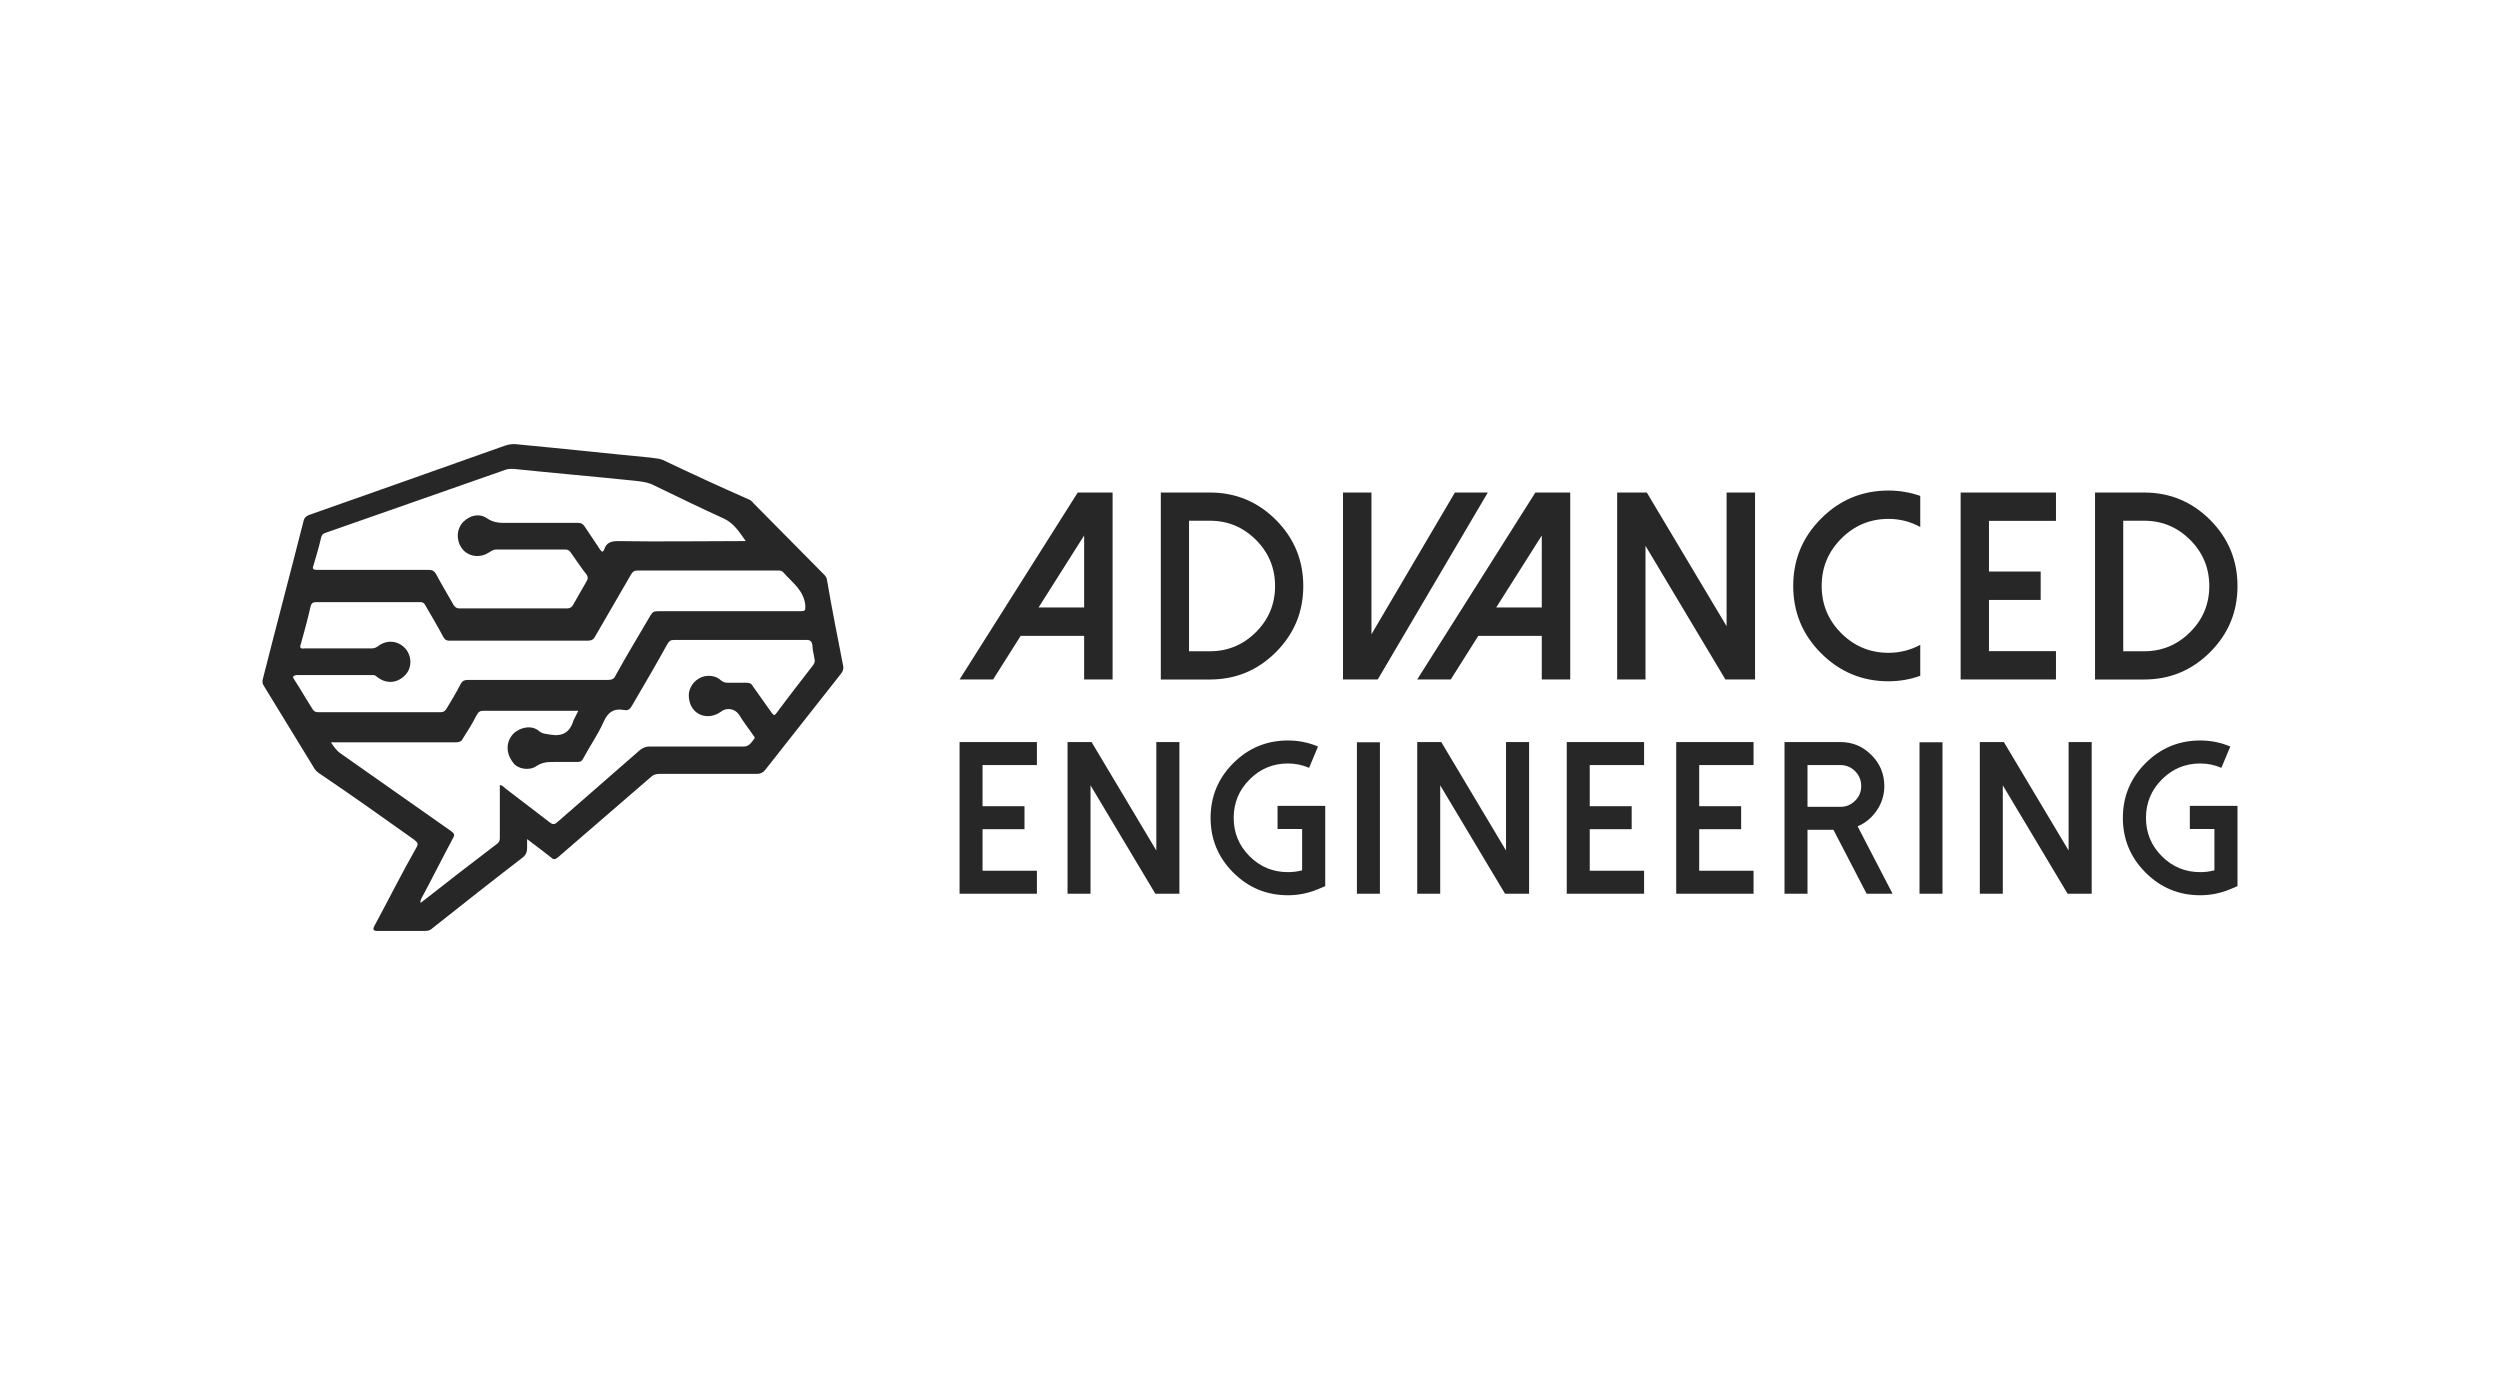
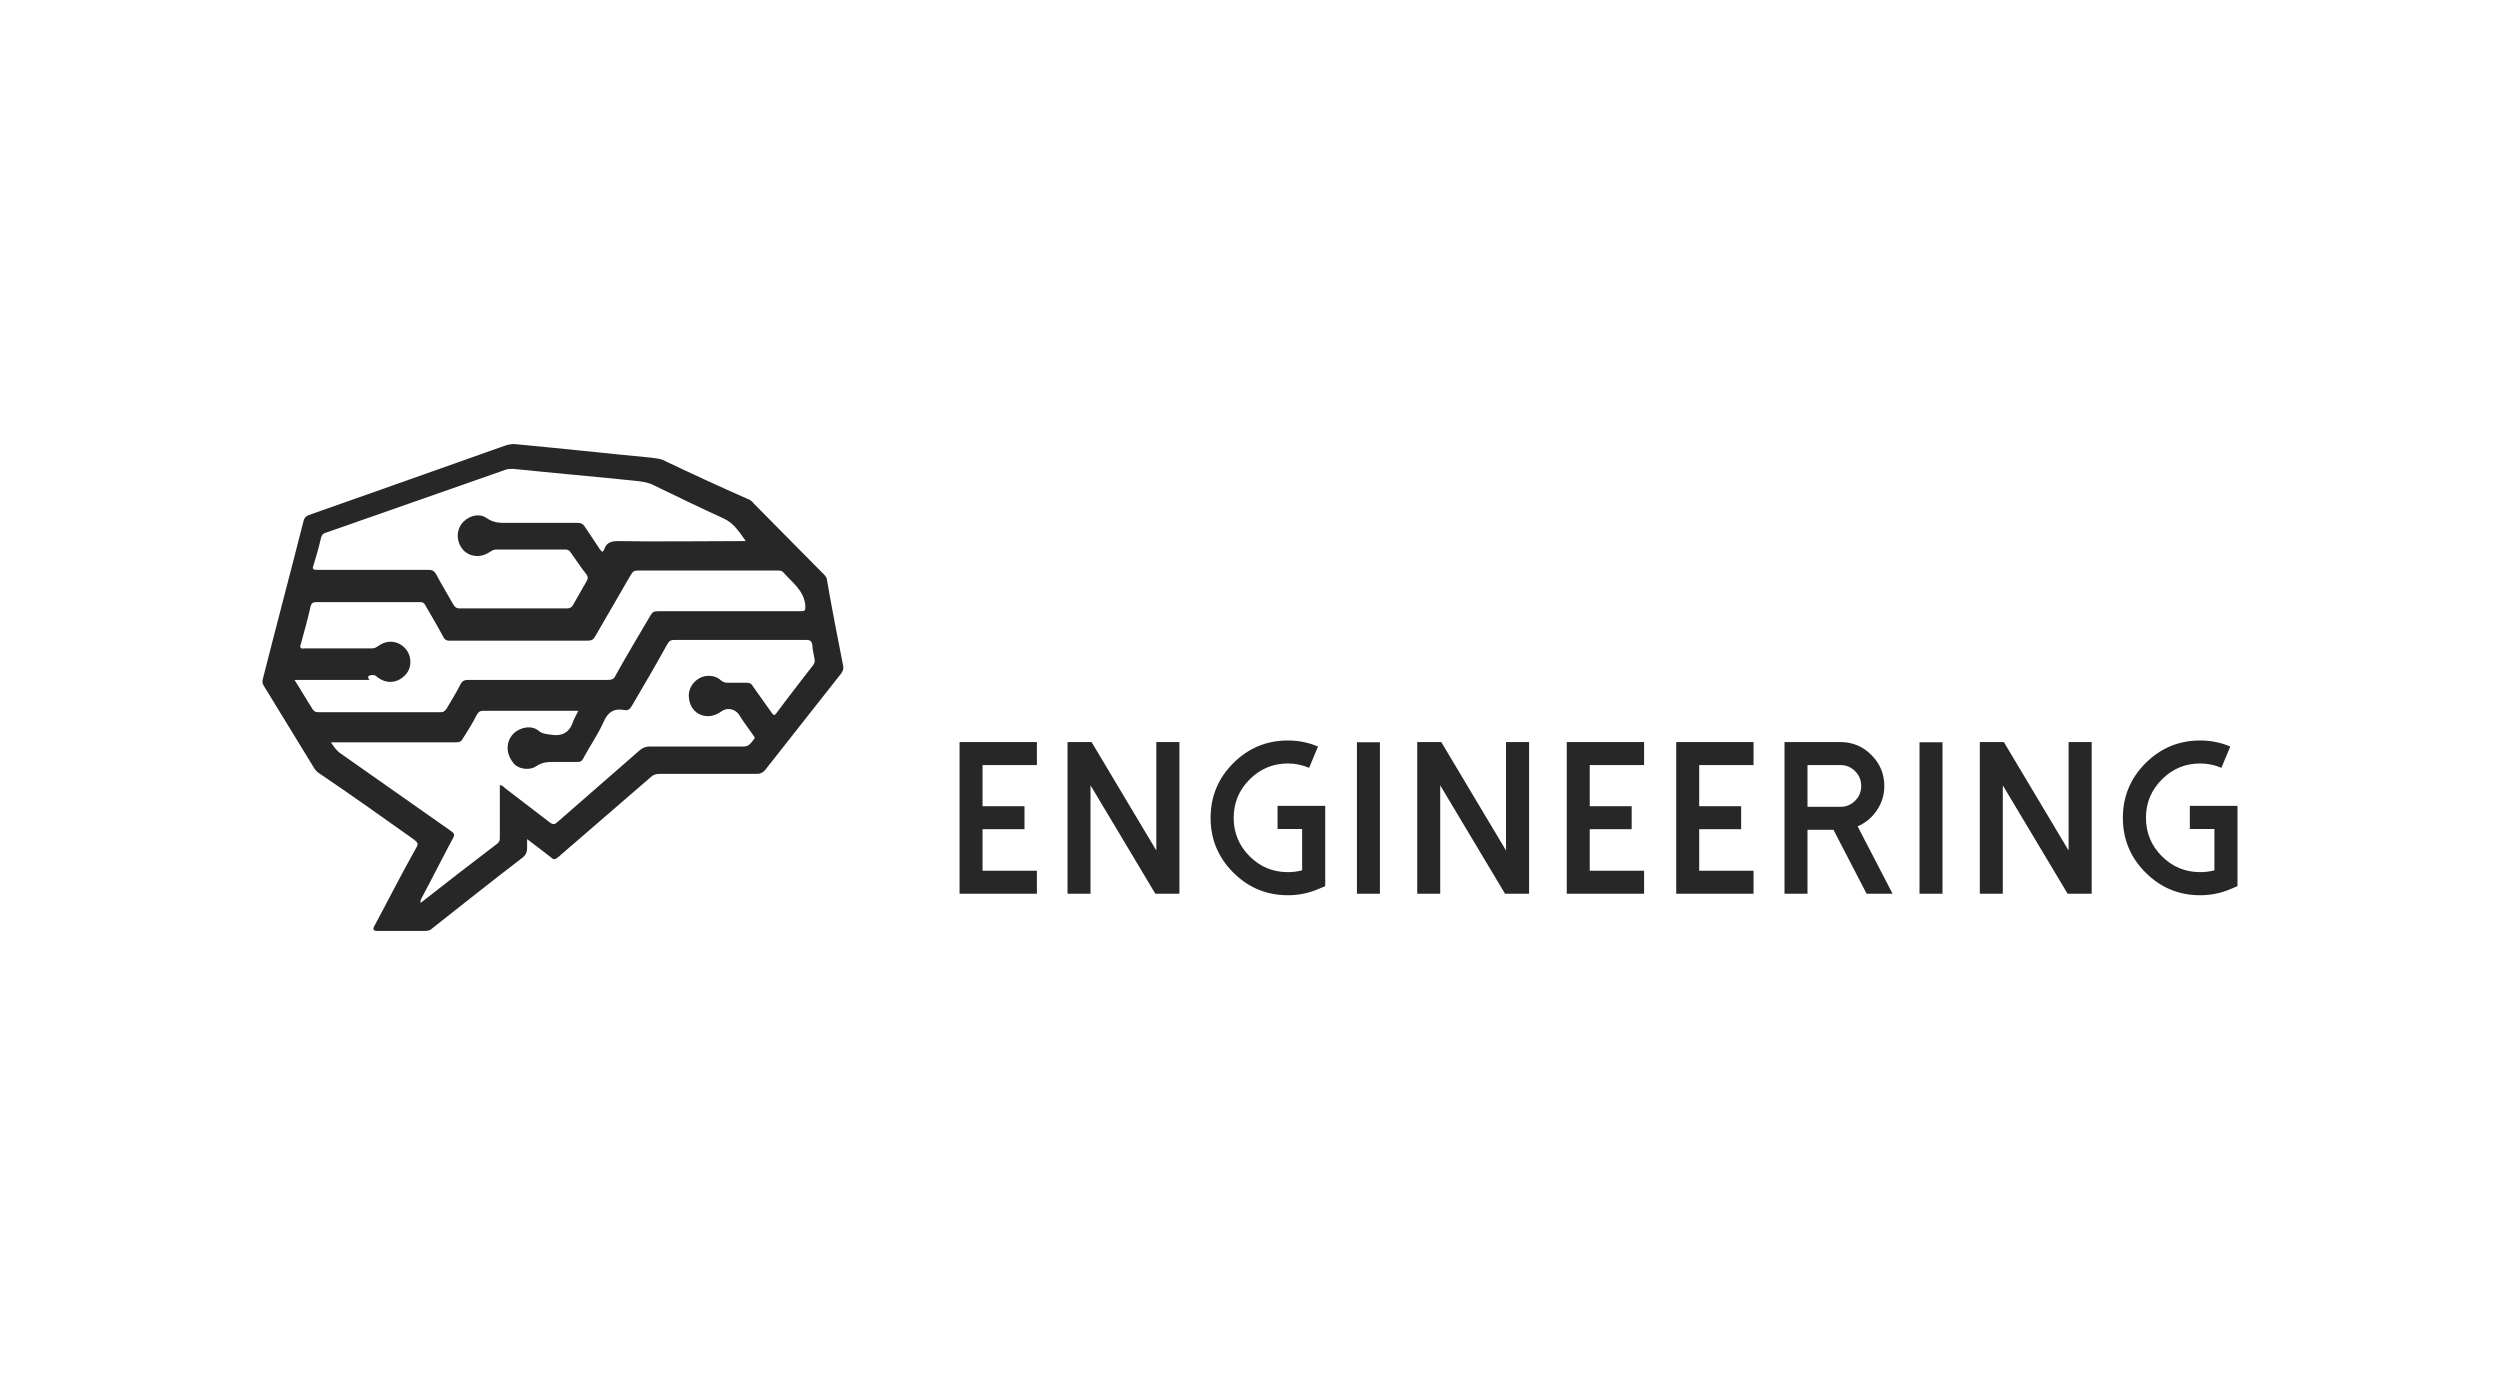
<svg xmlns="http://www.w3.org/2000/svg" id="Layer_1" data-name="Layer 1" width="200" height="110" viewBox="0 0 200 110">
  <defs>
    <style>
      .cls-1 {
        fill: #272727;
      }
    </style>
  </defs>
-   <path class="cls-1" d="M21.037,54.282c1.065-4.207,2.186-8.414,3.252-12.621.056-.224.168-.337.392-.449,5.27-1.851,10.483-3.702,15.697-5.553.336-.112.673-.168,1.009-.112,3.588.337,7.176.729,10.708,1.066.28.056.617.056.897.168,2.242,1.066,4.541,2.132,6.839,3.141.168.056.336.168.448.337,1.906,1.907,3.756,3.814,5.662,5.722.112.112.224.28.224.449.392,2.3.841,4.544,1.289,6.843.056.28-.056.449-.168.617-2.018,2.58-4.036,5.105-6.055,7.685-.168.224-.392.337-.673.337h-7.793c-.28,0-.505.056-.729.28-2.467,2.132-4.933,4.263-7.4,6.395-.224.168-.336.224-.561,0-.561-.449-1.177-.897-1.906-1.458v.561c0,.337,0,.617-.336.897-2.411,1.851-4.821,3.758-7.232,5.665-.168.168-.336.224-.617.224h-3.812q-.448,0-.224-.393c1.121-2.075,2.186-4.207,3.364-6.282.168-.28.112-.393-.168-.617-2.523-1.795-5.046-3.59-7.624-5.329-.168-.112-.336-.28-.448-.505-1.345-2.188-2.635-4.319-3.98-6.507-.112-.168-.112-.337-.056-.561h0ZM57.925,41.492c-1.85-.841-3.7-1.739-5.55-2.636-.505-.28-1.065-.337-1.57-.393-3.252-.337-6.503-.617-9.755-.954-.168,0-.392,0-.561.056-4.821,1.683-9.587,3.366-14.408,5.048-.224.056-.336.168-.392.393-.168.729-.392,1.515-.617,2.244-.112.28,0,.337.28.337h8.914c.28,0,.448.056.617.337.448.841.953,1.683,1.402,2.468.112.168.224.28.448.28h8.633c.168,0,.336-.056.448-.224.392-.673.729-1.29,1.121-1.963.112-.168.112-.337,0-.505-.448-.561-.841-1.178-1.289-1.795-.112-.168-.224-.224-.448-.224h-5.494c-.224,0-.392.112-.561.224-.673.449-1.514.393-2.074-.168-.505-.561-.617-1.402-.168-2.075.448-.617,1.345-.954,2.018-.505.617.449,1.233.393,1.85.393h5.438c.28,0,.392.056.561.28.392.617.841,1.234,1.233,1.851.168.224.224.224.336,0,.168-.561.561-.673,1.121-.673,3.252.056,6.503,0,9.755,0h.448c-.448-.617-.897-1.402-1.738-1.795h0ZM27.26,60.284c2.971,2.075,5.886,4.151,8.858,6.226.224.168.28.28.112.561-.841,1.571-1.626,3.141-2.467,4.712-.056.112-.168.28-.112.449,2.074-1.627,4.092-3.197,6.167-4.768.168-.168.168-.28.168-.505v-4.151c.168,0,.28.112.392.224,1.177.897,2.411,1.851,3.588,2.749.28.224.448.168.673-.056,2.186-1.907,4.373-3.814,6.559-5.722.224-.168.448-.28.729-.28h7.568c.448,0,.617-.337.841-.617.112-.112-.056-.224-.112-.337-.392-.561-.785-1.066-1.121-1.627-.336-.449-.953-.561-1.402-.224-1.065.785-2.411.28-2.579-1.01-.112-.673.224-1.29.785-1.627.561-.337,1.345-.28,1.794.168.168.112.28.168.505.168h1.514c.224,0,.392.056.505.28.505.729,1.009,1.402,1.514,2.132.168.224.224.224.392,0,.953-1.29,1.962-2.58,2.915-3.814.112-.168.168-.28.112-.505-.056-.393-.168-.729-.168-1.122-.056-.28-.168-.393-.448-.393h-10.596c-.28,0-.392.056-.561.337-.897,1.627-1.85,3.253-2.803,4.88-.168.28-.28.449-.617.393-.841-.168-1.345.168-1.682.954-.448,1.01-1.121,1.963-1.626,2.917-.112.224-.224.28-.448.28h-1.85c-.505,0-.953,0-1.458.337-.561.393-1.514.224-1.85-.28-.617-.785-.561-1.683,0-2.3.561-.561,1.514-.729,2.074-.224.28.224.561.224.897.28.953.168,1.57-.168,1.85-1.122.112-.224.224-.449.392-.785h-7.568c-.28,0-.392.056-.561.337-.336.673-.729,1.29-1.121,1.907-.112.224-.28.28-.561.28h-9.979c.224.337.448.673.785.897h0ZM23.56,54.394c.505.785.953,1.571,1.458,2.356.112.168.224.224.448.224h9.811c.224,0,.336-.112.448-.28.392-.673.785-1.29,1.121-1.963.112-.224.28-.337.561-.337h11.212c.28,0,.505-.056.617-.337.897-1.627,1.85-3.197,2.803-4.824.168-.28.28-.337.617-.337h11.38c.392,0,.392-.056.392-.449-.112-1.234-1.065-1.851-1.794-2.692-.112-.112-.28-.112-.392-.112h-11.212c-.28,0-.392.056-.561.337-.953,1.627-1.906,3.31-2.859,4.936-.112.224-.28.337-.561.337h-11.1c-.28,0-.392-.112-.505-.337-.448-.841-.953-1.683-1.402-2.468-.112-.224-.224-.28-.448-.28h-8.297c-.28,0-.392.112-.448.337-.224,1.01-.505,2.019-.785,3.029-.112.28,0,.393.28.337h5.382c.224,0,.336-.056.505-.168.729-.561,1.626-.449,2.186.168.561.617.561,1.627-.056,2.188-.617.617-1.514.673-2.242.056-.112-.112-.224-.112-.392-.112h-5.999c-.336.056-.336.168-.168.393h0Z" />
-   <path class="cls-1" d="M86.219,39.401l-9.454,14.957h2.685l2.204-3.491h5.077v3.491h2.277v-14.957h-2.789,0ZM86.731,42.84v5.759h-3.646l3.646-5.759h0ZM95.122,52.101h1.671c1.435,0,2.664-.512,3.688-1.537,1.017-1.017,1.525-2.244,1.525-3.679s-.508-2.672-1.525-3.69c-1.024-1.024-2.253-1.537-3.688-1.537h-1.671v10.442h0ZM92.865,54.359v-14.957h3.928c2.061,0,3.823.732,5.286,2.195,1.456,1.463,2.183,3.226,2.183,5.289s-.728,3.815-2.183,5.279c-1.463,1.463-3.225,2.195-5.286,2.195h-3.928ZM107.44,39.401v14.957h2.779l8.806-14.957h-2.633l-6.675,11.341v-11.341h-2.278ZM122.83,39.401l-9.454,14.957h2.685l2.204-3.491h5.077v3.491h2.277v-14.957h-2.789,0ZM123.342,42.84v5.759h-3.646l3.646-5.759h0ZM138.127,39.401v10.693l-6.383-10.693h-2.371v14.957h2.267v-10.693l6.393,10.693h2.371v-14.957h-2.277,0ZM147.301,50.658c-1.045-1.045-1.567-2.307-1.567-3.784s.522-2.739,1.567-3.784c1.045-1.052,2.305-1.578,3.782-1.578.905,0,1.752.216,2.538.648v-2.488c-.822-.286-1.668-.429-2.538-.429-2.103,0-3.9.746-5.39,2.237-1.49,1.491-2.236,3.289-2.236,5.393s.745,3.902,2.236,5.393c1.49,1.491,3.287,2.237,5.39,2.237.871,0,1.717-.146,2.538-.439v-2.477c-.787.425-1.633.638-2.538.638-1.476,0-2.737-.523-3.782-1.568h0ZM156.851,39.401v14.957h7.626v-2.268h-5.359v-4.097h4.137v-2.268h-4.137v-4.056h5.359v-2.268h-7.626ZM169.859,52.101h1.671c1.435,0,2.664-.512,3.688-1.537,1.017-1.017,1.525-2.244,1.525-3.679s-.508-2.672-1.525-3.69c-1.024-1.024-2.253-1.537-3.688-1.537h-1.671v10.442h0ZM167.603,54.359v-14.957h3.928c2.061,0,3.823.732,5.286,2.195,1.455,1.463,2.183,3.226,2.183,5.289s-.728,3.815-2.183,5.279c-1.463,1.463-3.225,2.195-5.286,2.195h-3.928Z" />
+   <path class="cls-1" d="M21.037,54.282c1.065-4.207,2.186-8.414,3.252-12.621.056-.224.168-.337.392-.449,5.27-1.851,10.483-3.702,15.697-5.553.336-.112.673-.168,1.009-.112,3.588.337,7.176.729,10.708,1.066.28.056.617.056.897.168,2.242,1.066,4.541,2.132,6.839,3.141.168.056.336.168.448.337,1.906,1.907,3.756,3.814,5.662,5.722.112.112.224.28.224.449.392,2.3.841,4.544,1.289,6.843.056.28-.056.449-.168.617-2.018,2.58-4.036,5.105-6.055,7.685-.168.224-.392.337-.673.337h-7.793c-.28,0-.505.056-.729.28-2.467,2.132-4.933,4.263-7.4,6.395-.224.168-.336.224-.561,0-.561-.449-1.177-.897-1.906-1.458v.561c0,.337,0,.617-.336.897-2.411,1.851-4.821,3.758-7.232,5.665-.168.168-.336.224-.617.224h-3.812q-.448,0-.224-.393c1.121-2.075,2.186-4.207,3.364-6.282.168-.28.112-.393-.168-.617-2.523-1.795-5.046-3.59-7.624-5.329-.168-.112-.336-.28-.448-.505-1.345-2.188-2.635-4.319-3.98-6.507-.112-.168-.112-.337-.056-.561h0ZM57.925,41.492c-1.85-.841-3.7-1.739-5.55-2.636-.505-.28-1.065-.337-1.57-.393-3.252-.337-6.503-.617-9.755-.954-.168,0-.392,0-.561.056-4.821,1.683-9.587,3.366-14.408,5.048-.224.056-.336.168-.392.393-.168.729-.392,1.515-.617,2.244-.112.28,0,.337.28.337h8.914c.28,0,.448.056.617.337.448.841.953,1.683,1.402,2.468.112.168.224.28.448.28h8.633c.168,0,.336-.056.448-.224.392-.673.729-1.29,1.121-1.963.112-.168.112-.337,0-.505-.448-.561-.841-1.178-1.289-1.795-.112-.168-.224-.224-.448-.224h-5.494c-.224,0-.392.112-.561.224-.673.449-1.514.393-2.074-.168-.505-.561-.617-1.402-.168-2.075.448-.617,1.345-.954,2.018-.505.617.449,1.233.393,1.85.393h5.438c.28,0,.392.056.561.28.392.617.841,1.234,1.233,1.851.168.224.224.224.336,0,.168-.561.561-.673,1.121-.673,3.252.056,6.503,0,9.755,0h.448c-.448-.617-.897-1.402-1.738-1.795h0ZM27.26,60.284c2.971,2.075,5.886,4.151,8.858,6.226.224.168.28.28.112.561-.841,1.571-1.626,3.141-2.467,4.712-.056.112-.168.28-.112.449,2.074-1.627,4.092-3.197,6.167-4.768.168-.168.168-.28.168-.505v-4.151c.168,0,.28.112.392.224,1.177.897,2.411,1.851,3.588,2.749.28.224.448.168.673-.056,2.186-1.907,4.373-3.814,6.559-5.722.224-.168.448-.28.729-.28h7.568c.448,0,.617-.337.841-.617.112-.112-.056-.224-.112-.337-.392-.561-.785-1.066-1.121-1.627-.336-.449-.953-.561-1.402-.224-1.065.785-2.411.28-2.579-1.01-.112-.673.224-1.29.785-1.627.561-.337,1.345-.28,1.794.168.168.112.28.168.505.168h1.514c.224,0,.392.056.505.28.505.729,1.009,1.402,1.514,2.132.168.224.224.224.392,0,.953-1.29,1.962-2.58,2.915-3.814.112-.168.168-.28.112-.505-.056-.393-.168-.729-.168-1.122-.056-.28-.168-.393-.448-.393h-10.596c-.28,0-.392.056-.561.337-.897,1.627-1.85,3.253-2.803,4.88-.168.28-.28.449-.617.393-.841-.168-1.345.168-1.682.954-.448,1.01-1.121,1.963-1.626,2.917-.112.224-.224.28-.448.28h-1.85c-.505,0-.953,0-1.458.337-.561.393-1.514.224-1.85-.28-.617-.785-.561-1.683,0-2.3.561-.561,1.514-.729,2.074-.224.28.224.561.224.897.28.953.168,1.57-.168,1.85-1.122.112-.224.224-.449.392-.785h-7.568c-.28,0-.392.056-.561.337-.336.673-.729,1.29-1.121,1.907-.112.224-.28.28-.561.28h-9.979c.224.337.448.673.785.897h0ZM23.56,54.394c.505.785.953,1.571,1.458,2.356.112.168.224.224.448.224h9.811c.224,0,.336-.112.448-.28.392-.673.785-1.29,1.121-1.963.112-.224.28-.337.561-.337h11.212c.28,0,.505-.056.617-.337.897-1.627,1.85-3.197,2.803-4.824.168-.28.28-.337.617-.337h11.38c.392,0,.392-.056.392-.449-.112-1.234-1.065-1.851-1.794-2.692-.112-.112-.28-.112-.392-.112h-11.212c-.28,0-.392.056-.561.337-.953,1.627-1.906,3.31-2.859,4.936-.112.224-.28.337-.561.337h-11.1c-.28,0-.392-.112-.505-.337-.448-.841-.953-1.683-1.402-2.468-.112-.224-.224-.28-.448-.28h-8.297c-.28,0-.392.112-.448.337-.224,1.01-.505,2.019-.785,3.029-.112.28,0,.393.28.337h5.382c.224,0,.336-.056.505-.168.729-.561,1.626-.449,2.186.168.561.617.561,1.627-.056,2.188-.617.617-1.514.673-2.242.056-.112-.112-.224-.112-.392-.112c-.336.056-.336.168-.168.393h0Z" />
  <path class="cls-1" d="M76.765,59.365v12.136h6.187v-1.84h-4.348v-3.324h3.356v-1.84h-3.356v-3.29h4.348v-1.84h-6.187ZM92.506,59.365v8.675l-5.179-8.675h-1.924v12.136h1.839v-8.675l5.187,8.675h1.924v-12.136h-1.848,0ZM98.661,69.805c-1.209-1.21-1.814-2.669-1.814-4.376s.605-3.166,1.814-4.376c1.209-1.21,2.667-1.815,4.373-1.815.842,0,1.644.161,2.407.483l-.712,1.705c-.542-.232-1.107-.348-1.695-.348-1.198,0-2.221.427-3.068,1.281-.848.848-1.271,1.871-1.271,3.07s.424,2.222,1.271,3.07c.848.848,1.87,1.272,3.068,1.272.39,0,.768-.048,1.136-.144v-3.307h-1.966v-1.849h3.814v6.42l-.559.237c-.774.328-1.582.492-2.424.492-1.706,0-3.164-.605-4.373-1.815h0ZM110.393,59.382h-1.839v12.119h1.839v-12.119h0ZM120.481,59.365v8.675l-5.179-8.675h-1.924v12.136h1.839v-8.675l5.187,8.675h1.924v-12.136h-1.848,0ZM125.34,59.365v12.136h6.187v-1.84h-4.348v-3.324h3.356v-1.84h-3.356v-3.29h4.348v-1.84h-6.187ZM134.097,59.365v12.136h6.187v-1.84h-4.348v-3.324h3.356v-1.84h-3.356v-3.29h4.348v-1.84h-6.187ZM144.6,64.547v-3.341h2.636c.458,0,.85.164,1.178.492.322.328.483.724.483,1.187,0,.458-.161.848-.483,1.17-.328.328-.72.492-1.178.492h-2.636ZM148.609,66.107c.633-.271,1.144-.695,1.534-1.272.401-.588.602-1.238.602-1.951,0-.972-.345-1.801-1.034-2.485-.684-.69-1.509-1.035-2.475-1.035h-4.475v12.136h1.839v-5.114h2.077l2.653,5.114h2.077l-2.797-5.393h0ZM155.4,59.382h-1.839v12.119h1.839v-12.119h0ZM165.488,59.365v8.675l-5.179-8.675h-1.924v12.136h1.839v-8.675l5.187,8.675h1.924v-12.136h-1.848,0ZM171.643,69.805c-1.209-1.21-1.814-2.669-1.814-4.376s.605-3.166,1.814-4.376c1.209-1.21,2.667-1.815,4.373-1.815.842,0,1.644.161,2.407.483l-.712,1.705c-.542-.232-1.108-.348-1.695-.348-1.198,0-2.221.427-3.068,1.281-.848.848-1.271,1.871-1.271,3.07s.424,2.222,1.271,3.07c.848.848,1.87,1.272,3.068,1.272.39,0,.768-.048,1.136-.144v-3.307h-1.966v-1.849h3.814v6.42l-.559.237c-.774.328-1.582.492-2.424.492-1.706,0-3.164-.605-4.373-1.815h0Z" />
</svg>